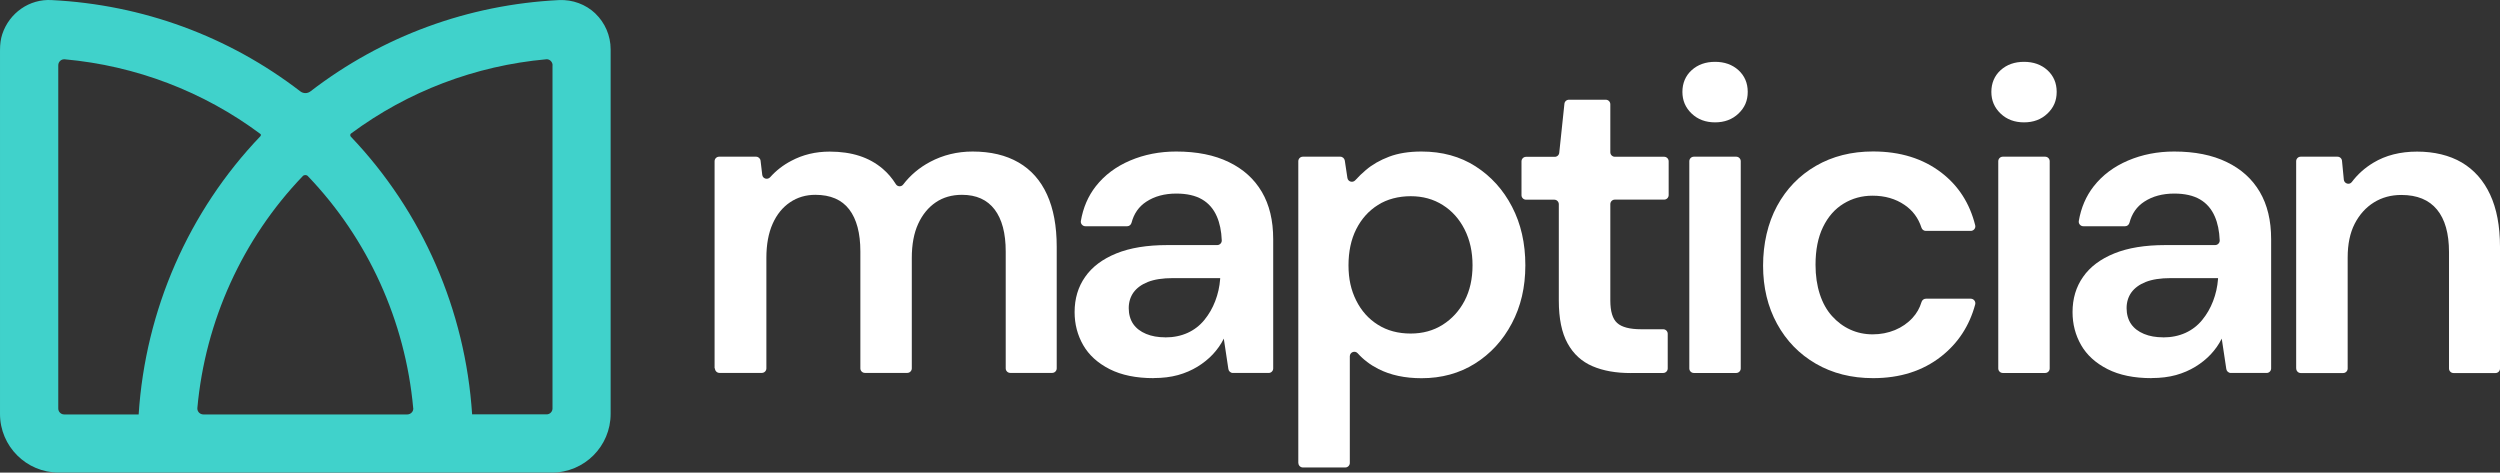
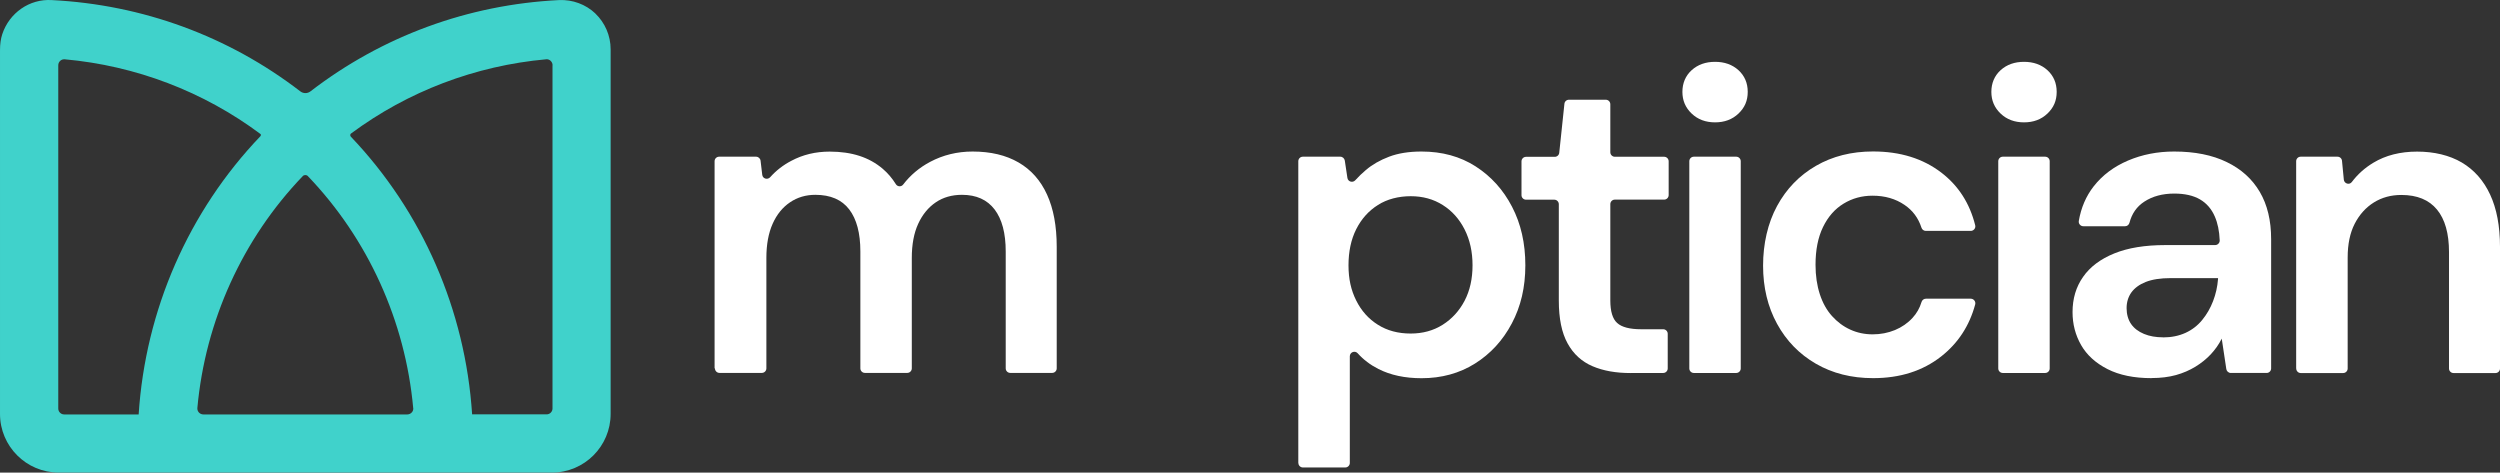
<svg xmlns="http://www.w3.org/2000/svg" viewBox="0 0 343.66 64.97">
  <rect x="0" y="0" width="343.66" height="64.97" fill="#333333" stroke="none" />
  <path d="m81.85 1.86c-1.33-1.26-3.13-1.93-4.99-1.85-12.5.62-24.32 4.96-34.17 12.54-.42.33-1 .33-1.42 0-9.86-7.58-21.68-11.91-34.17-12.54-3.05-.18-5.82 1.76-6.79 4.69-.21.64-.31 1.35-.31 2.24v49.96c0 4.45 3.62 8.06 8.06 8.06h67.82c4.45 0 8.06-3.62 8.06-8.06v-50.14c0-1.84-.77-3.63-2.1-4.9zm-5.9 7.11v47.18c0 .45-.37.81-.81.81h-10.24c-.93-14.32-6.84-27.86-16.67-38.17-.06-.06-.09-.15-.08-.24 0-.05.02-.14.11-.2 7.8-5.79 17.08-9.32 26.82-10.2.23-.02.44.05.61.21s.27.38.27.61zm-19.14 47.12c.02.22-.05.44-.21.61s-.38.27-.61.27h-28.04c-.23 0-.45-.1-.61-.27-.15-.17-.23-.39-.21-.61 1.08-11.95 6.22-23.27 14.49-31.88.09-.1.22-.15.35-.15.14 0 .26.05.35.15 8.26 8.61 13.4 19.94 14.48 31.88zm-20.95-37.53s0 .1-.06.16c-9.88 10.33-15.81 23.89-16.74 38.25h-10.24c-.45 0-.81-.37-.81-.81v-47.19c0-.23.1-.46.27-.61.15-.14.34-.21.54-.21h.07c9.78.88 19.08 4.43 26.9 10.26.06.04.07.1.08.14z" fill="#40d2cb" />
  <g fill="#fff">
    <path d="m98.23 50.65v-28.49c0-.34.28-.62.62-.62h5.08c.32 0 .58.24.62.55l.23 1.94c.06.54.73.73 1.09.33.8-.9 1.77-1.66 2.9-2.25 1.59-.85 3.35-1.27 5.28-1.27 1.53 0 2.9.2 4.1.59s2.26.98 3.19 1.77c.7.6 1.3 1.3 1.81 2.12.22.36.74.39 1 .05.99-1.29 2.22-2.33 3.71-3.12 1.77-.94 3.72-1.42 5.84-1.42 2.48 0 4.58.5 6.31 1.5s3.04 2.48 3.92 4.42c.89 1.95 1.33 4.34 1.33 7.17v16.72c0 .34-.28.62-.62.62h-5.77c-.34 0-.62-.28-.62-.62v-16.07c0-2.52-.51-4.44-1.53-5.78s-2.52-2.01-4.48-2.01c-1.38 0-2.58.34-3.6 1.03s-1.83 1.67-2.42 2.95-.88 2.84-.88 4.69v15.19c0 .34-.28.62-.62.62h-5.83c-.34 0-.62-.28-.62-.62v-16.07c0-2.52-.51-4.44-1.53-5.78s-2.58-2.01-4.66-2.01c-1.3 0-2.46.34-3.48 1.03s-1.82 1.67-2.39 2.95-.86 2.84-.86 4.69v15.19c0 .34-.28.62-.62.62h-5.83c-.34 0-.62-.28-.62-.62z" />
-     <path d="m158.58 51.98c-2.4 0-4.42-.41-6.05-1.24s-2.84-1.93-3.63-3.3c-.79-1.38-1.18-2.89-1.18-4.54 0-1.85.48-3.46 1.45-4.84.96-1.38 2.39-2.45 4.28-3.22s4.23-1.15 7.02-1.15h6.85c.35 0 .64-.29.63-.64-.05-1.29-.28-2.38-.67-3.28-.45-1.04-1.13-1.83-2.04-2.36s-2.09-.8-3.54-.8c-1.61 0-2.99.37-4.13 1.12-1.01.66-1.69 1.62-2.02 2.88-.07.28-.31.49-.6.49h-5.75c-.38 0-.68-.34-.62-.72.31-1.82.99-3.41 2.05-4.77 1.2-1.53 2.77-2.71 4.72-3.54s4.06-1.24 6.34-1.24c2.83 0 5.24.48 7.23 1.45 1.99.96 3.5 2.33 4.54 4.1s1.56 3.93 1.56 6.49v17.78c0 .34-.28.62-.62.62h-4.92c-.31 0-.57-.23-.62-.53l-.63-4.19c-.39.79-.9 1.5-1.5 2.15-.61.65-1.32 1.22-2.12 1.71-.81.49-1.7.88-2.68 1.15s-2.1.41-3.36.41zm1.6-5.6c1.14 0 2.16-.21 3.07-.62.9-.41 1.67-1 2.3-1.77s1.13-1.63 1.5-2.6c.37-.96.6-1.98.68-3.04v-.12h-6.49c-1.42 0-2.57.18-3.45.53s-1.54.84-1.98 1.45c-.43.61-.65 1.33-.65 2.15s.21 1.59.62 2.18 1 1.04 1.77 1.36 1.64.47 2.63.47z" />
    <path d="m178.47 63.63v-41.47c0-.34.28-.62.62-.62h5.15c.31 0 .57.23.62.53l.36 2.39c.08.52.72.71 1.08.32.45-.5.94-.97 1.46-1.41.88-.75 1.95-1.36 3.19-1.83s2.72-.71 4.46-.71c2.83 0 5.31.68 7.43 2.04s3.8 3.21 5.01 5.55c1.22 2.34 1.83 5.02 1.83 8.05s-.62 5.65-1.86 7.99-2.93 4.18-5.07 5.52-4.59 2.01-7.34 2.01c-2.28 0-4.26-.42-5.93-1.27-1.11-.56-2.06-1.28-2.85-2.16-.38-.42-1.08-.15-1.08.42v14.66c0 .34-.28.62-.62.62h-5.83c-.34 0-.62-.28-.62-.62zm15.45-17.78c1.65 0 3.12-.4 4.4-1.21s2.28-1.91 3.01-3.3c.73-1.4 1.09-3.02 1.09-4.87s-.36-3.49-1.09-4.93-1.73-2.56-3.01-3.36c-1.28-.81-2.74-1.21-4.4-1.21s-3.24.4-4.51 1.21c-1.28.81-2.27 1.92-2.98 3.33s-1.06 3.07-1.06 4.96.35 3.42 1.06 4.84 1.7 2.53 2.98 3.33c1.28.81 2.78 1.21 4.51 1.21z" />
    <path d="m224.13 51.28c-2.01 0-3.75-.31-5.22-.94s-2.62-1.67-3.42-3.13c-.81-1.46-1.21-3.42-1.21-5.9v-13.24c0-.34-.28-.62-.62-.62h-3.89c-.34 0-.62-.28-.62-.62v-4.65c0-.34.28-.62.62-.62h3.95c.32 0 .59-.24.62-.56l.71-6.73c.03-.32.3-.56.62-.56h5.07c.34 0 .62.28.62.62v6.6c0 .34.28.62.62.62h6.78c.34 0 .62.28.62.62v4.65c0 .34-.28.62-.62.62h-6.78c-.34 0-.62.28-.62.62v13.24c0 1.5.31 2.53.94 3.1s1.73.86 3.3.86h3.03c.34 0 .62.28.62.62v4.77c0 .34-.28.62-.62.62h-4.51z" />
    <path d="m235.76 16.82c-1.3 0-2.37-.4-3.22-1.21s-1.27-1.8-1.27-2.98.42-2.21 1.27-2.98 1.92-1.15 3.22-1.15 2.37.38 3.22 1.15c.84.77 1.27 1.76 1.27 2.98s-.42 2.17-1.27 2.98-1.92 1.21-3.22 1.21zm-3.54 33.83v-28.49c0-.34.28-.62.62-.62h5.83c.34 0 .62.28.62.62v28.49c0 .34-.28.62-.62.62h-5.83c-.34 0-.62-.28-.62-.62z" />
    <path d="m257.47 51.98c-2.95 0-5.57-.66-7.85-1.98s-4.06-3.15-5.34-5.49-1.92-5-1.92-7.99.64-5.84 1.92-8.2 3.06-4.2 5.34-5.52 4.9-1.98 7.85-1.98c3.74 0 6.87.97 9.41 2.92 2.34 1.8 3.89 4.21 4.64 7.23.1.39-.21.77-.61.77h-6.19c-.27 0-.51-.19-.59-.45-.43-1.32-1.2-2.36-2.32-3.12-1.24-.85-2.71-1.27-4.4-1.27-1.46 0-2.78.36-3.98 1.09s-2.14 1.8-2.83 3.22-1.03 3.15-1.03 5.19c0 1.5.2 2.84.59 4.04s.95 2.2 1.68 3.01 1.56 1.43 2.51 1.86c.94.43 1.97.65 3.07.65s2.12-.2 3.07-.59c.94-.39 1.75-.95 2.42-1.68.57-.62.98-1.34 1.23-2.17.08-.27.32-.46.6-.46h6.17c.4 0 .71.38.61.78-.79 2.94-2.35 5.33-4.68 7.16-2.54 1.99-5.65 2.98-9.35 2.98z" />
    <path d="m278.23 16.82c-1.3 0-2.37-.4-3.22-1.21s-1.27-1.8-1.27-2.98.42-2.21 1.27-2.98 1.92-1.15 3.22-1.15 2.37.38 3.22 1.15c.84.77 1.27 1.76 1.27 2.98s-.42 2.17-1.27 2.98-1.92 1.21-3.22 1.21zm-3.54 33.83v-28.49c0-.34.28-.62.62-.62h5.83c.34 0 .62.28.62.62v28.49c0 .34-.28.62-.62.62h-5.83c-.34 0-.62-.28-.62-.62z" />
    <path d="m295.76 51.98c-2.4 0-4.42-.41-6.05-1.24s-2.84-1.93-3.63-3.3c-.79-1.38-1.18-2.89-1.18-4.54 0-1.85.48-3.46 1.45-4.84.96-1.38 2.39-2.45 4.28-3.22s4.23-1.15 7.02-1.15h6.85c.35 0 .64-.29.63-.64-.05-1.29-.28-2.38-.67-3.28-.45-1.04-1.13-1.83-2.04-2.36s-2.09-.8-3.54-.8c-1.61 0-2.99.37-4.13 1.12-1.01.66-1.69 1.62-2.02 2.88-.07.28-.31.49-.6.49h-5.75c-.38 0-.68-.34-.62-.72.31-1.82.99-3.41 2.05-4.77 1.2-1.53 2.77-2.71 4.72-3.54s4.06-1.24 6.34-1.24c2.83 0 5.24.48 7.23 1.45 1.99.96 3.5 2.33 4.54 4.1s1.56 3.93 1.56 6.49v17.78c0 .34-.28.62-.62.62h-4.92c-.31 0-.57-.23-.62-.53l-.63-4.19c-.39.79-.9 1.5-1.5 2.15-.61.65-1.32 1.22-2.12 1.71-.81.49-1.7.88-2.68 1.15s-2.1.41-3.36.41zm1.59-5.6c1.14 0 2.16-.21 3.07-.62.9-.41 1.67-1 2.3-1.77s1.13-1.63 1.5-2.6c.37-.96.6-1.98.68-3.04v-.12h-6.49c-1.42 0-2.57.18-3.45.53s-1.54.84-1.98 1.45c-.43.61-.65 1.33-.65 2.15s.21 1.59.62 2.18 1 1.04 1.77 1.36 1.64.47 2.63.47z" />
    <path d="m315.64 50.65v-28.49c0-.34.28-.62.62-.62h5.06c.32 0 .59.24.62.56l.25 2.59c.05.56.77.78 1.1.33.8-1.06 1.78-1.94 2.96-2.65 1.69-1.02 3.7-1.53 6.02-1.53s4.44.5 6.14 1.5c1.69 1 2.99 2.47 3.89 4.4s1.36 4.33 1.36 7.2v16.72c0 .34-.28.62-.62.62h-5.77c-.34 0-.62-.28-.62-.62v-16.01c0-2.56-.55-4.5-1.65-5.84s-2.73-2.01-4.9-2.01c-1.42 0-2.67.34-3.78 1.03-1.1.69-1.98 1.66-2.63 2.92s-.97 2.81-.97 4.66v15.25c0 .34-.28.62-.62.62h-5.83c-.34 0-.62-.28-.62-.62z" />
  </g>
</svg>